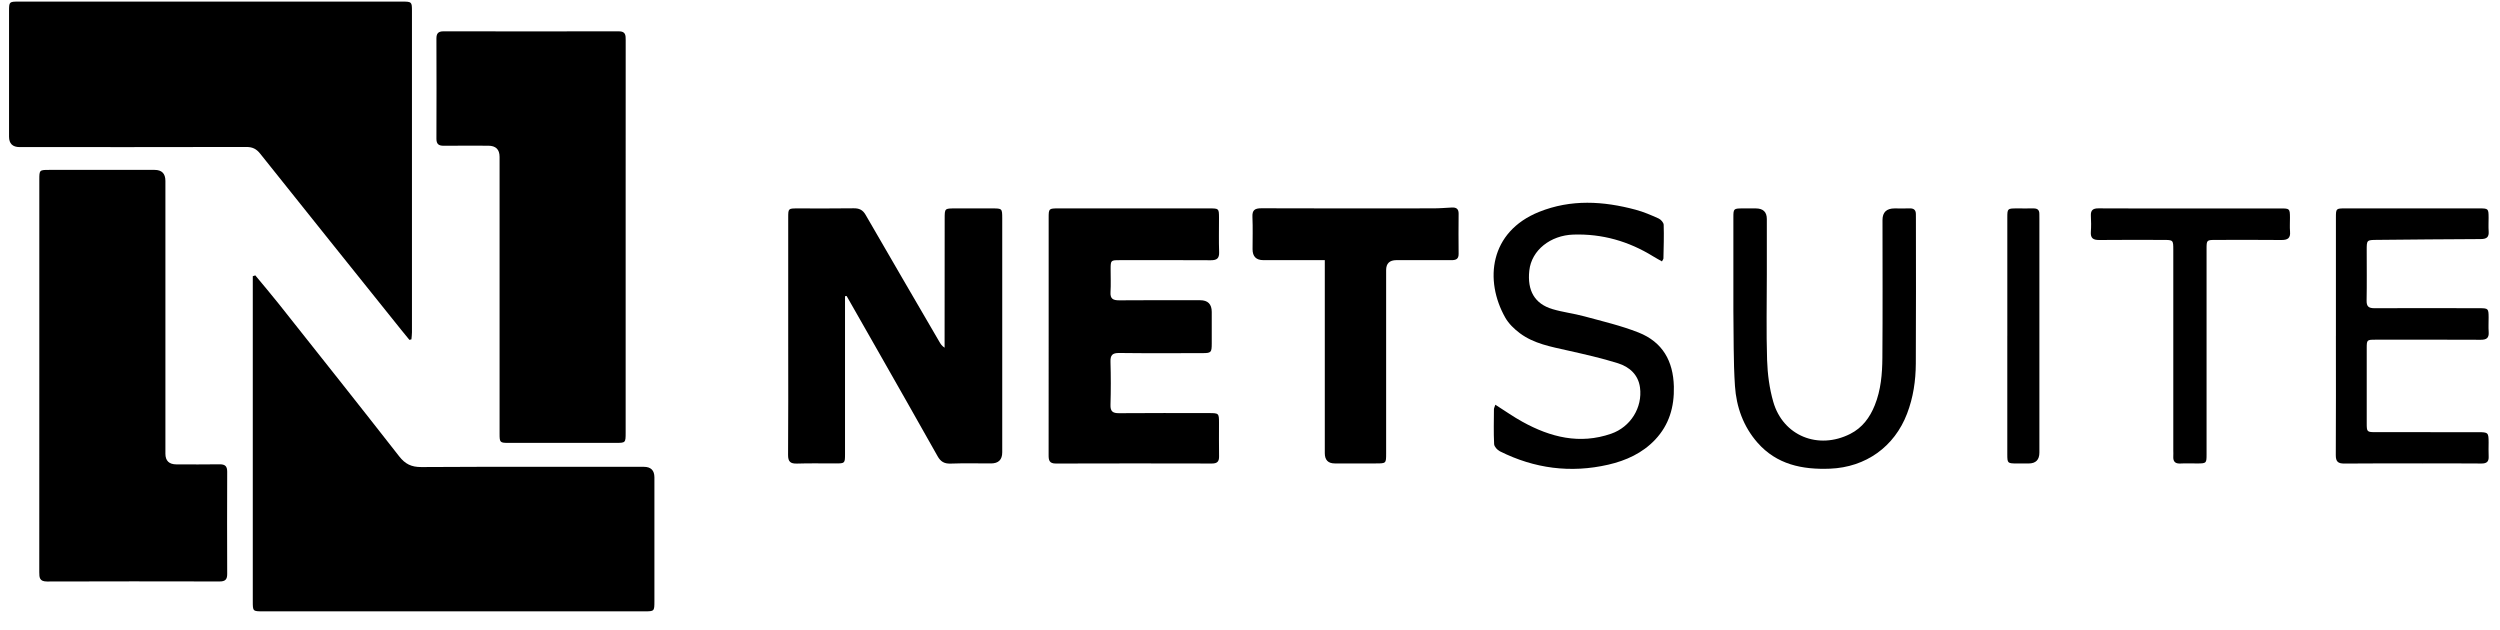
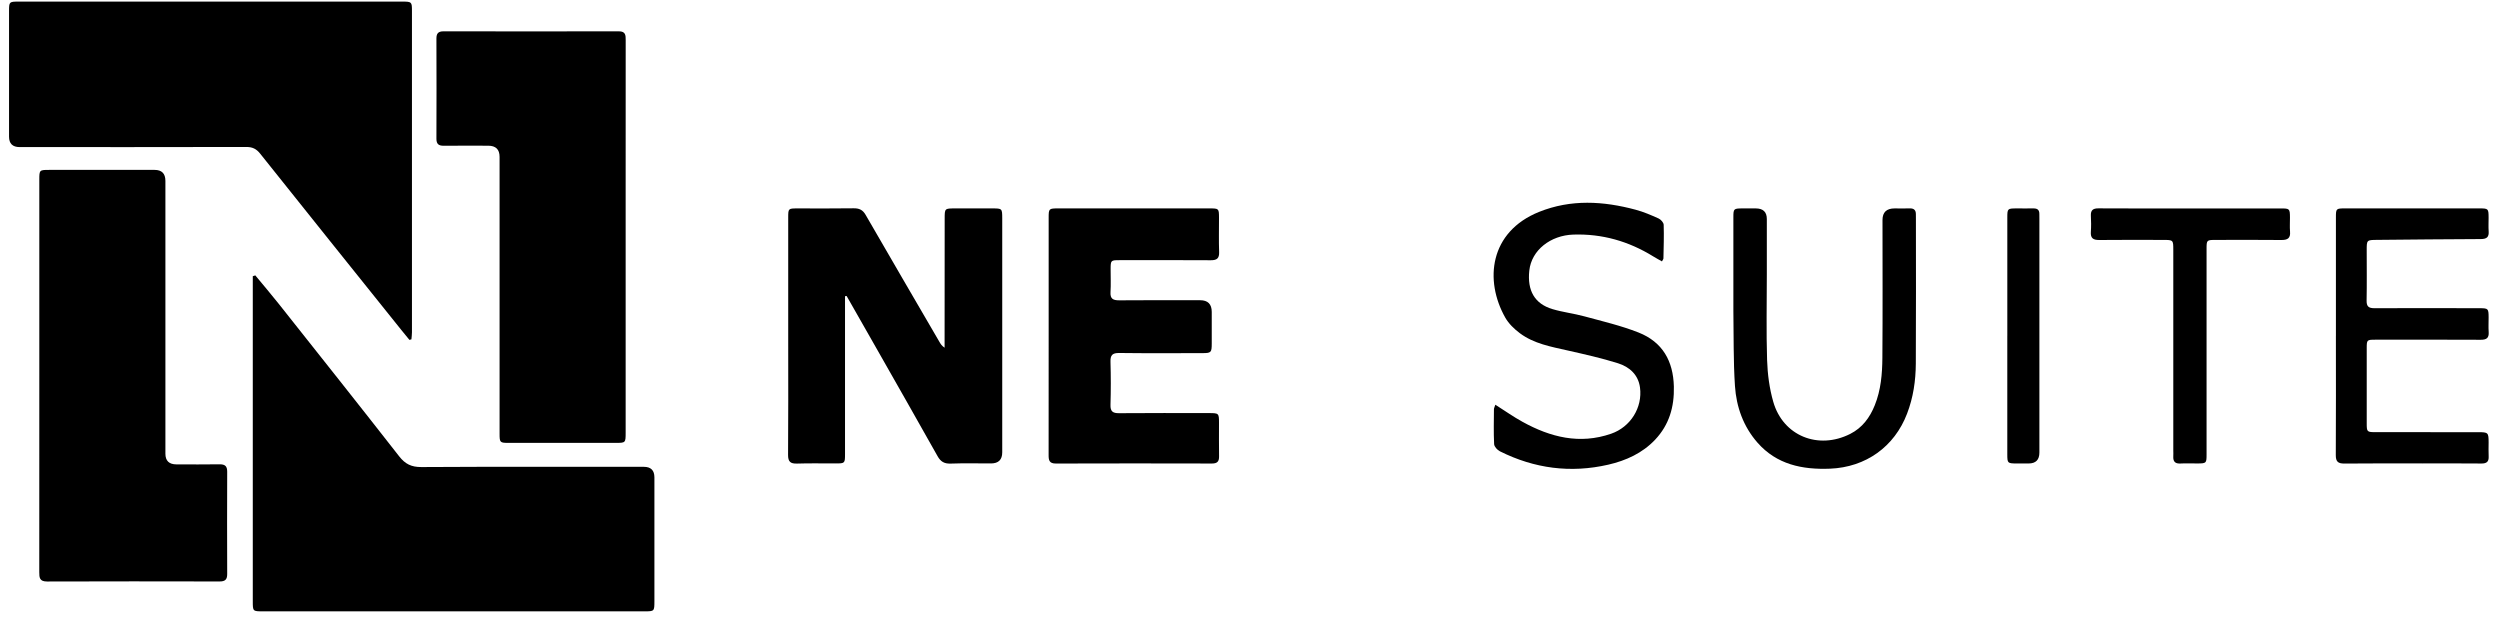
<svg xmlns="http://www.w3.org/2000/svg" width="123" height="31" viewBox="0 0 123 31" fill="none">
  <g clip-path="url(#clip0_540_4)">
    <path d="M20.144 16.723C20.006 16.554 19.866 16.386 19.729 16.215C17.417 13.331 15.103 10.449 12.799 7.558C12.613 7.325 12.423 7.231 12.123 7.231C8.405 7.24 4.688 7.237 0.97 7.237C0.62 7.237 0.446 7.066 0.445 6.725C0.445 4.663 0.445 2.6 0.445 0.538C0.446 0.088 0.455 0.079 0.921 0.079C7.21 0.079 13.5 0.079 19.79 0.079C20.255 0.079 20.268 0.091 20.268 0.536C20.268 5.808 20.268 11.079 20.268 16.35C20.268 16.465 20.252 16.581 20.242 16.696C20.209 16.704 20.177 16.714 20.144 16.722V16.723Z" fill="black" />
    <path d="M12.561 13.549C12.947 14.017 13.341 14.478 13.718 14.953C15.697 17.449 17.679 19.942 19.639 22.451C19.934 22.829 20.239 22.982 20.731 22.979C24.38 22.958 28.03 22.967 31.678 22.968C32.023 22.968 32.196 23.14 32.197 23.485C32.197 25.514 32.197 27.542 32.197 29.571C32.197 30.076 32.195 30.078 31.702 30.078C25.448 30.078 19.194 30.078 12.94 30.078C12.438 30.078 12.437 30.077 12.437 29.58C12.437 24.377 12.437 19.173 12.437 13.97V13.589L12.561 13.549Z" fill="black" />
    <path d="M1.934 18.463C1.934 15.255 1.934 12.048 1.934 8.841C1.934 8.365 1.941 8.359 2.422 8.359C4.151 8.358 5.88 8.359 7.608 8.359C7.961 8.359 8.137 8.539 8.138 8.899C8.138 13.373 8.138 17.848 8.138 22.323C8.138 22.672 8.319 22.847 8.682 22.848C9.39 22.848 10.097 22.856 10.803 22.844C11.08 22.84 11.18 22.944 11.178 23.214C11.171 24.889 11.171 26.565 11.178 28.24C11.18 28.511 11.079 28.609 10.803 28.608C7.974 28.603 5.145 28.599 2.316 28.61C1.948 28.611 1.931 28.423 1.932 28.151C1.936 24.922 1.934 21.692 1.934 18.463Z" fill="black" />
    <path d="M30.782 11.663C30.782 14.87 30.782 18.078 30.782 21.285C30.782 21.788 30.78 21.79 30.284 21.79C28.532 21.79 26.781 21.791 25.03 21.79C24.596 21.79 24.579 21.773 24.579 21.339C24.578 16.798 24.579 12.257 24.579 7.716C24.579 7.352 24.394 7.17 24.023 7.169C23.294 7.169 22.564 7.163 21.835 7.171C21.58 7.174 21.471 7.085 21.472 6.825C21.478 5.183 21.478 3.54 21.472 1.898C21.471 1.648 21.559 1.541 21.823 1.541C24.697 1.546 27.571 1.547 30.445 1.541C30.784 1.54 30.784 1.737 30.784 1.975C30.781 4.543 30.782 7.111 30.782 9.678C30.782 10.34 30.782 11.001 30.782 11.662V11.663Z" fill="black" />
    <path d="M41.575 14.573V14.927C41.575 17.397 41.575 19.867 41.575 22.337C41.575 22.795 41.569 22.801 41.107 22.801C40.478 22.803 39.849 22.787 39.221 22.808C38.886 22.819 38.771 22.715 38.773 22.377C38.788 20.569 38.78 18.761 38.78 16.953C38.78 14.869 38.78 12.785 38.78 10.701C38.78 10.259 38.786 10.255 39.229 10.254C40.15 10.253 41.071 10.263 41.992 10.248C42.269 10.244 42.445 10.321 42.587 10.568C43.793 12.659 45.011 14.743 46.225 16.829C46.28 16.924 46.338 17.017 46.474 17.107C46.474 16.997 46.474 16.888 46.474 16.779C46.475 14.773 46.476 12.765 46.478 10.759C46.478 10.256 46.481 10.255 46.976 10.254C47.593 10.254 48.211 10.254 48.829 10.254C49.304 10.255 49.308 10.259 49.31 10.741C49.312 10.973 49.31 11.204 49.31 11.436C49.31 15.041 49.31 18.647 49.31 22.252C49.31 22.618 49.126 22.801 48.756 22.801C48.093 22.801 47.43 22.785 46.769 22.809C46.455 22.819 46.277 22.709 46.129 22.445C45.132 20.67 44.123 18.9 43.116 17.129C42.63 16.273 42.142 15.418 41.654 14.563C41.628 14.566 41.602 14.569 41.575 14.573Z" fill="black" />
    <path d="M51.594 16.503C51.594 14.574 51.593 12.646 51.594 10.716C51.594 10.263 51.605 10.254 52.065 10.254C54.546 10.254 57.027 10.254 59.508 10.254C59.97 10.254 59.973 10.258 59.975 10.717C59.976 11.279 59.961 11.842 59.981 12.403C59.992 12.712 59.87 12.806 59.569 12.804C58.076 12.794 56.583 12.799 55.09 12.8C54.649 12.8 54.644 12.806 54.643 13.247C54.641 13.621 54.661 13.998 54.637 14.371C54.616 14.704 54.765 14.778 55.073 14.776C56.398 14.764 57.722 14.77 59.047 14.771C59.427 14.771 59.618 14.963 59.618 15.347C59.618 15.865 59.62 16.383 59.618 16.901C59.616 17.348 59.591 17.373 59.145 17.374C57.787 17.375 56.428 17.385 55.071 17.367C54.723 17.362 54.626 17.476 54.636 17.804C54.657 18.509 54.657 19.215 54.636 19.92C54.626 20.245 54.749 20.333 55.066 20.329C56.536 20.316 58.006 20.323 59.477 20.324C59.965 20.324 59.974 20.332 59.975 20.797C59.976 21.348 59.968 21.899 59.978 22.45C59.983 22.701 59.894 22.805 59.628 22.805C57.068 22.799 54.508 22.797 51.949 22.806C51.62 22.807 51.591 22.638 51.592 22.388C51.596 20.426 51.594 18.465 51.594 16.502V16.503Z" fill="black" />
-     <path d="M65.179 12.799C64.132 12.799 63.146 12.799 62.16 12.799C61.804 12.799 61.626 12.621 61.626 12.264C61.626 11.735 61.643 11.205 61.62 10.677C61.604 10.339 61.731 10.246 62.066 10.247C64.884 10.258 67.702 10.255 70.52 10.251C70.822 10.251 71.124 10.226 71.427 10.21C71.642 10.198 71.766 10.271 71.764 10.509C71.758 11.17 71.756 11.831 71.764 12.493C71.768 12.756 71.619 12.801 71.399 12.8C70.501 12.796 69.603 12.798 68.705 12.799C68.368 12.799 68.199 12.961 68.198 13.284C68.198 16.293 68.198 19.302 68.198 22.312C68.198 22.8 68.197 22.801 67.691 22.801C67.017 22.802 66.344 22.802 65.67 22.801C65.344 22.801 65.181 22.633 65.18 22.298C65.18 19.278 65.18 16.258 65.18 13.238C65.18 13.107 65.18 12.977 65.18 12.799H65.179Z" fill="black" />
    <path d="M73.572 19.913C74.047 20.214 74.465 20.511 74.912 20.756C76.282 21.511 77.719 21.877 79.269 21.339C80.223 21.008 80.818 20.053 80.688 19.067C80.605 18.438 80.173 18.051 79.604 17.872C78.794 17.618 77.961 17.431 77.131 17.244C76.308 17.058 75.47 16.91 74.78 16.396C74.501 16.188 74.227 15.924 74.059 15.627C73.025 13.8 73.28 11.408 75.723 10.425C77.294 9.794 78.886 9.892 80.479 10.32C80.866 10.424 81.24 10.585 81.605 10.75C81.717 10.801 81.85 10.952 81.853 11.061C81.871 11.611 81.852 12.163 81.841 12.713C81.84 12.752 81.805 12.789 81.768 12.861C81.614 12.773 81.47 12.696 81.332 12.611C80.131 11.87 78.827 11.494 77.402 11.542C76.292 11.58 75.352 12.3 75.242 13.311C75.134 14.303 75.509 14.946 76.377 15.207C76.89 15.361 77.431 15.422 77.949 15.564C78.844 15.808 79.756 16.02 80.615 16.359C81.799 16.827 82.323 17.763 82.354 19.018C82.379 20.019 82.123 20.901 81.433 21.632C80.811 22.291 80.005 22.66 79.127 22.862C77.272 23.288 75.491 23.052 73.797 22.205C73.669 22.142 73.518 21.976 73.511 21.851C73.482 21.28 73.498 20.706 73.502 20.133C73.502 20.082 73.532 20.032 73.571 19.912L73.572 19.913Z" fill="black" />
    <path d="M114.927 16.534C114.927 14.593 114.927 12.653 114.927 10.712C114.927 10.255 114.93 10.254 115.398 10.253C117.588 10.253 119.778 10.253 121.968 10.253C122.431 10.253 122.437 10.261 122.439 10.716C122.44 10.936 122.426 11.158 122.442 11.377C122.464 11.665 122.348 11.761 122.054 11.762C120.358 11.766 118.663 11.788 116.969 11.802C116.443 11.807 116.442 11.803 116.442 12.306C116.442 13.133 116.453 13.96 116.437 14.787C116.432 15.079 116.536 15.165 116.827 15.164C118.546 15.154 120.264 15.161 121.982 15.164C122.422 15.164 122.437 15.18 122.44 15.61C122.441 15.852 122.426 16.096 122.443 16.337C122.463 16.63 122.337 16.719 122.049 16.717C120.331 16.708 118.612 16.712 116.894 16.713C116.445 16.713 116.443 16.714 116.443 17.151C116.442 18.375 116.442 19.599 116.443 20.823C116.443 21.253 116.453 21.262 116.901 21.262C118.575 21.263 120.248 21.262 121.922 21.263C122.419 21.263 122.438 21.284 122.44 21.761C122.44 21.992 122.43 22.224 122.442 22.455C122.455 22.711 122.348 22.807 122.086 22.805C121.12 22.795 120.154 22.801 119.188 22.801C117.908 22.801 116.628 22.793 115.347 22.807C115.025 22.81 114.92 22.707 114.921 22.39C114.932 20.438 114.927 18.486 114.926 16.534H114.927Z" fill="black" />
    <path d="M85.282 14.564C85.282 13.274 85.282 11.983 85.282 10.693C85.282 10.266 85.296 10.255 85.742 10.254C85.956 10.252 86.168 10.254 86.382 10.254C86.745 10.254 86.927 10.427 86.928 10.774C86.928 11.678 86.928 12.582 86.928 13.487C86.928 14.898 86.896 16.31 86.941 17.72C86.964 18.407 87.055 19.11 87.245 19.77C87.725 21.444 89.455 22.145 91.029 21.349C91.626 21.047 91.995 20.545 92.238 19.941C92.542 19.188 92.607 18.395 92.613 17.604C92.631 15.344 92.619 13.083 92.619 10.823C92.619 10.444 92.817 10.254 93.214 10.254C93.462 10.254 93.709 10.261 93.955 10.253C94.172 10.245 94.265 10.343 94.261 10.548C94.26 10.625 94.263 10.702 94.263 10.779C94.263 13.15 94.273 15.52 94.258 17.891C94.253 18.73 94.133 19.556 93.827 20.353C93.206 21.977 91.801 22.989 90.036 23.059C88.667 23.113 87.412 22.852 86.47 21.78C85.77 20.983 85.428 20.017 85.36 18.991C85.278 17.761 85.302 16.524 85.282 15.291C85.278 15.048 85.282 14.806 85.282 14.563V14.564Z" fill="black" />
    <path d="M108.563 17.318C108.563 18.994 108.563 20.67 108.563 22.346C108.563 22.798 108.557 22.801 108.087 22.802C107.817 22.803 107.547 22.79 107.278 22.805C107.009 22.82 106.912 22.699 106.926 22.452C106.933 22.354 106.926 22.254 106.926 22.155C106.926 18.869 106.926 15.583 106.926 12.296C106.926 11.805 106.925 11.804 106.417 11.804C105.373 11.803 104.328 11.796 103.284 11.808C102.984 11.811 102.847 11.718 102.87 11.408C102.889 11.145 102.885 10.879 102.871 10.615C102.858 10.343 102.972 10.249 103.248 10.251C104.573 10.26 105.898 10.255 107.224 10.255C108.886 10.255 110.548 10.255 112.21 10.255C112.651 10.255 112.663 10.268 112.666 10.7C112.668 10.932 112.65 11.165 112.67 11.395C112.699 11.722 112.549 11.812 112.237 11.808C111.17 11.796 110.103 11.803 109.036 11.804C108.564 11.804 108.563 11.805 108.563 12.257C108.563 13.944 108.563 15.632 108.563 17.319V17.318Z" fill="black" />
    <path d="M98.76 16.526C98.76 14.586 98.76 12.646 98.76 10.707C98.76 10.265 98.771 10.256 99.206 10.254C99.487 10.253 99.767 10.259 100.048 10.254C100.245 10.251 100.34 10.334 100.336 10.529C100.333 10.617 100.338 10.705 100.338 10.794C100.338 14.618 100.338 18.442 100.338 22.267C100.338 22.623 100.161 22.802 99.809 22.803C99.618 22.803 99.427 22.803 99.236 22.803C98.769 22.801 98.76 22.794 98.759 22.346C98.758 21.001 98.759 19.656 98.759 18.312C98.759 17.717 98.759 17.122 98.759 16.526L98.76 16.526Z" fill="black" />
  </g>
  <defs>
    <clipPath id="clip0_540_4">
      <rect width="122" height="30" fill="white" transform="translate(0.445 0.079)" />
    </clipPath>
  </defs>
</svg>